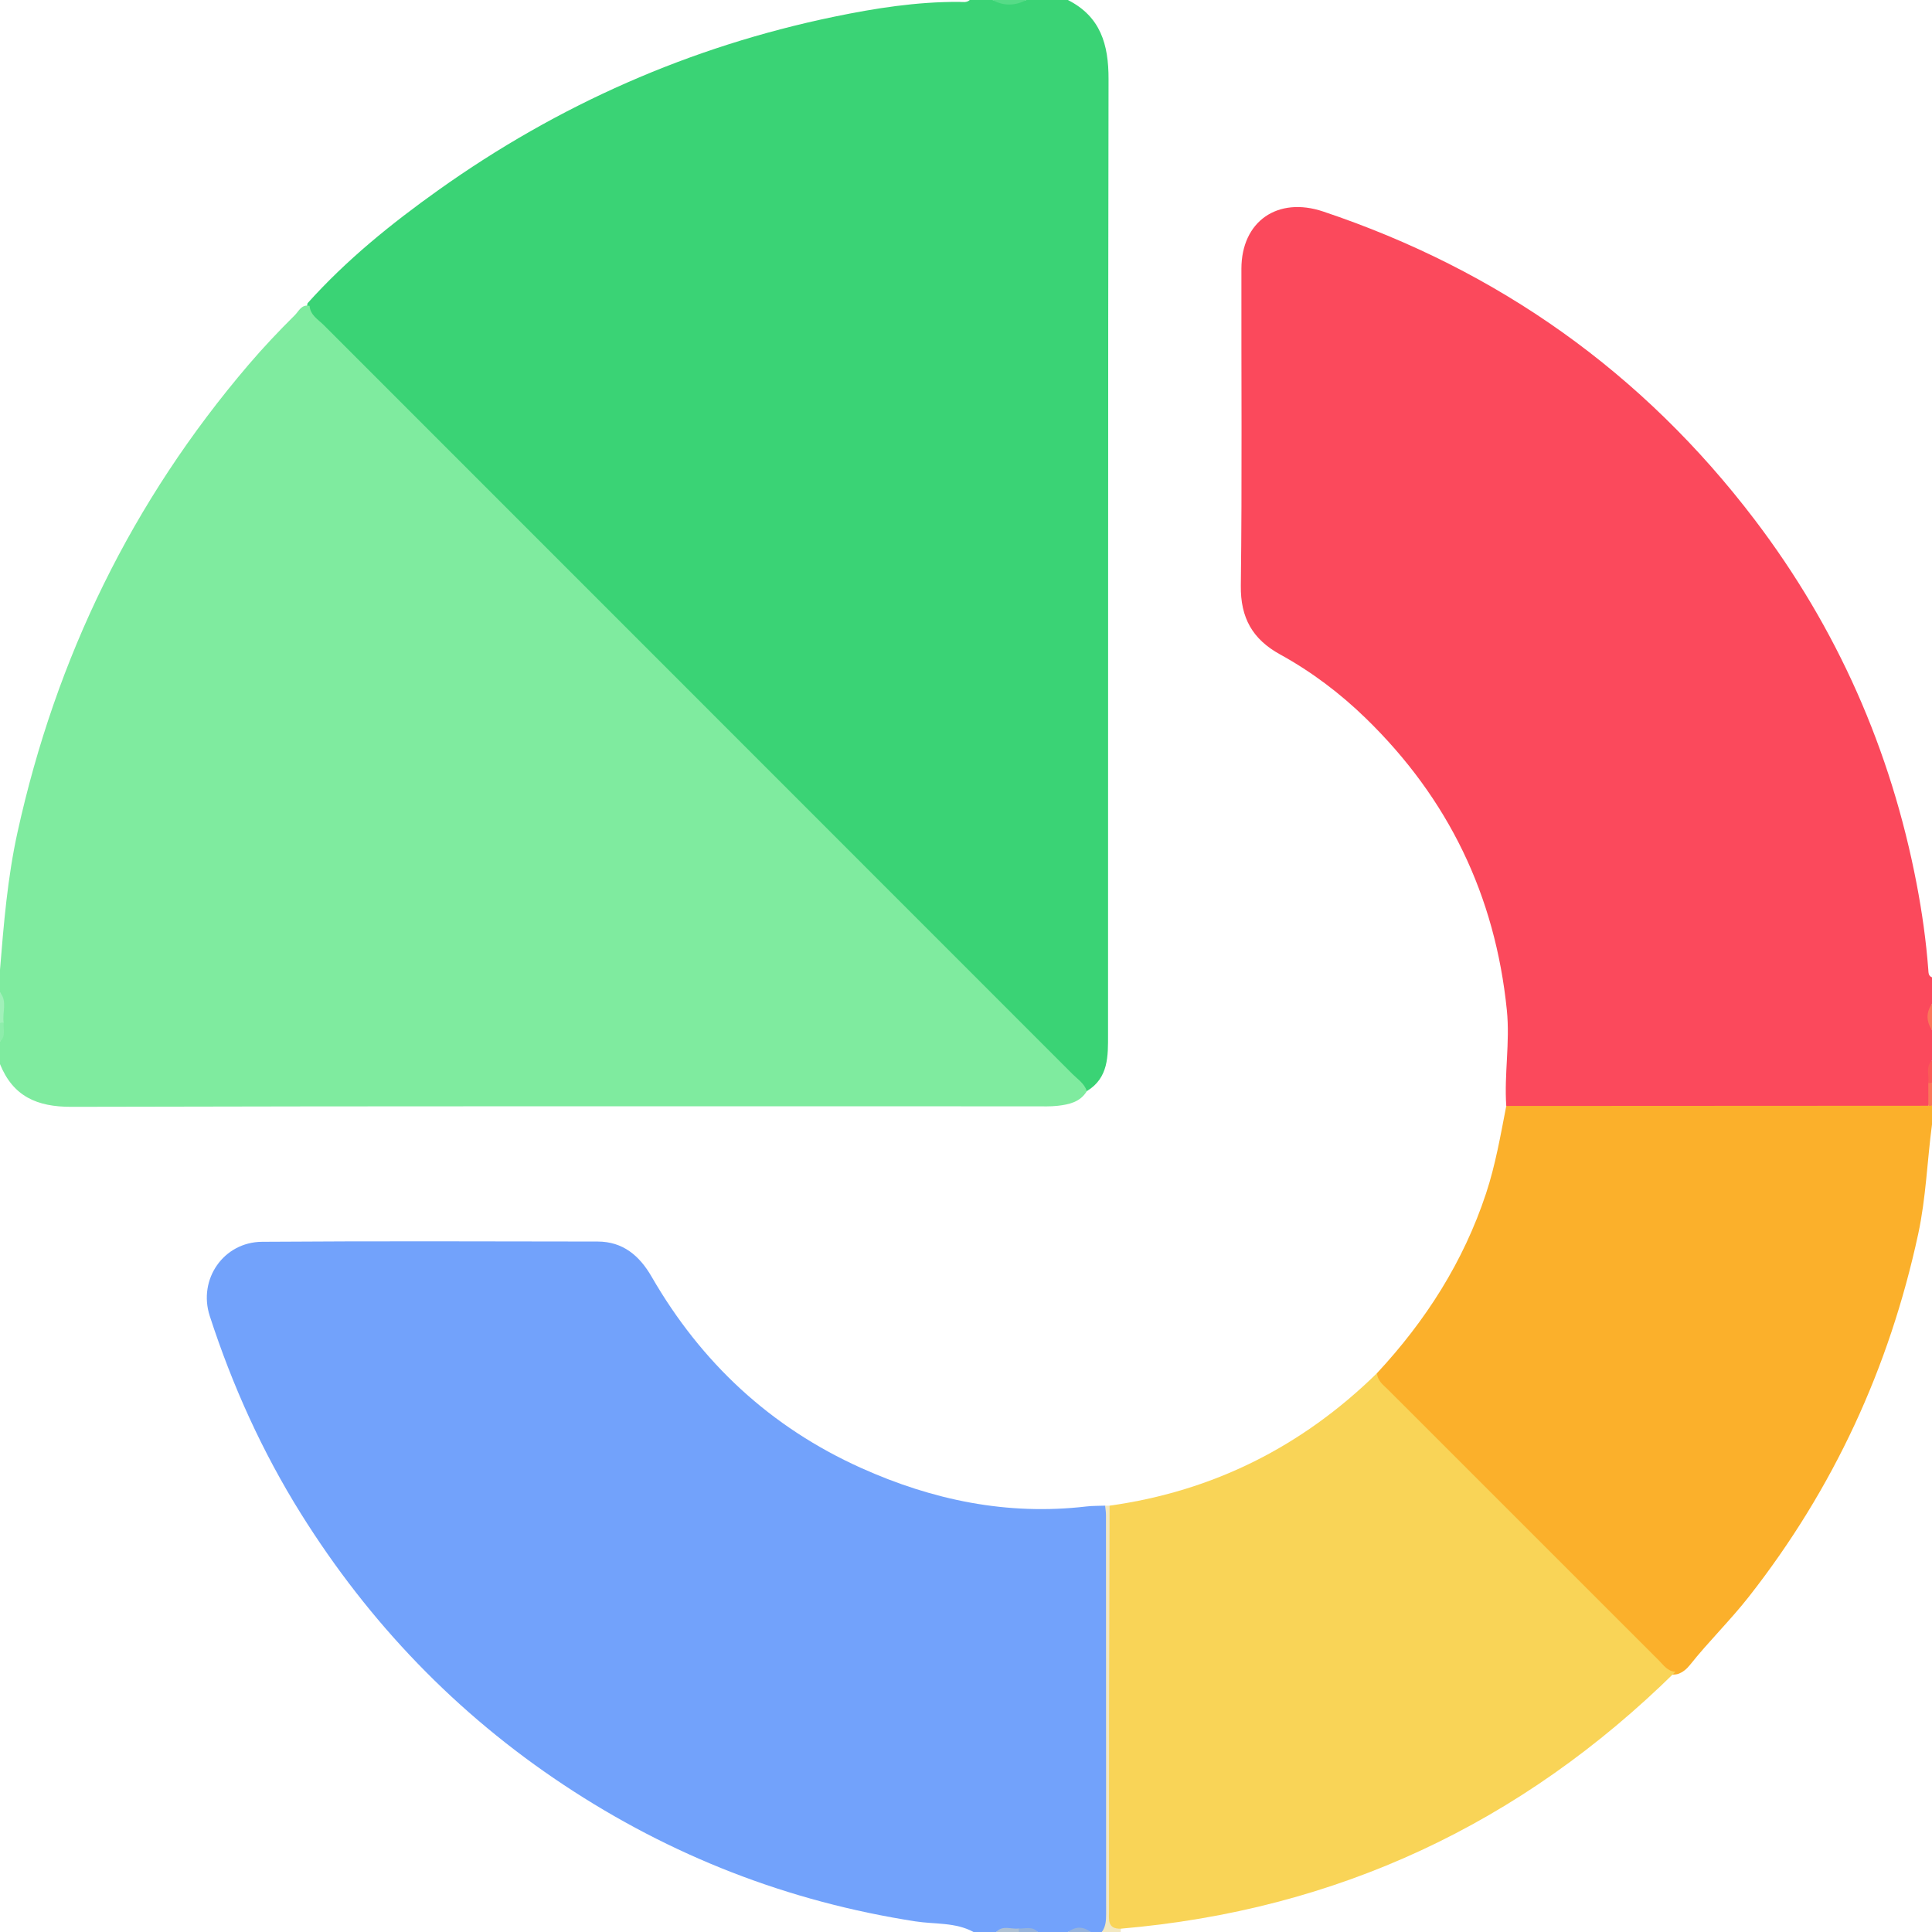
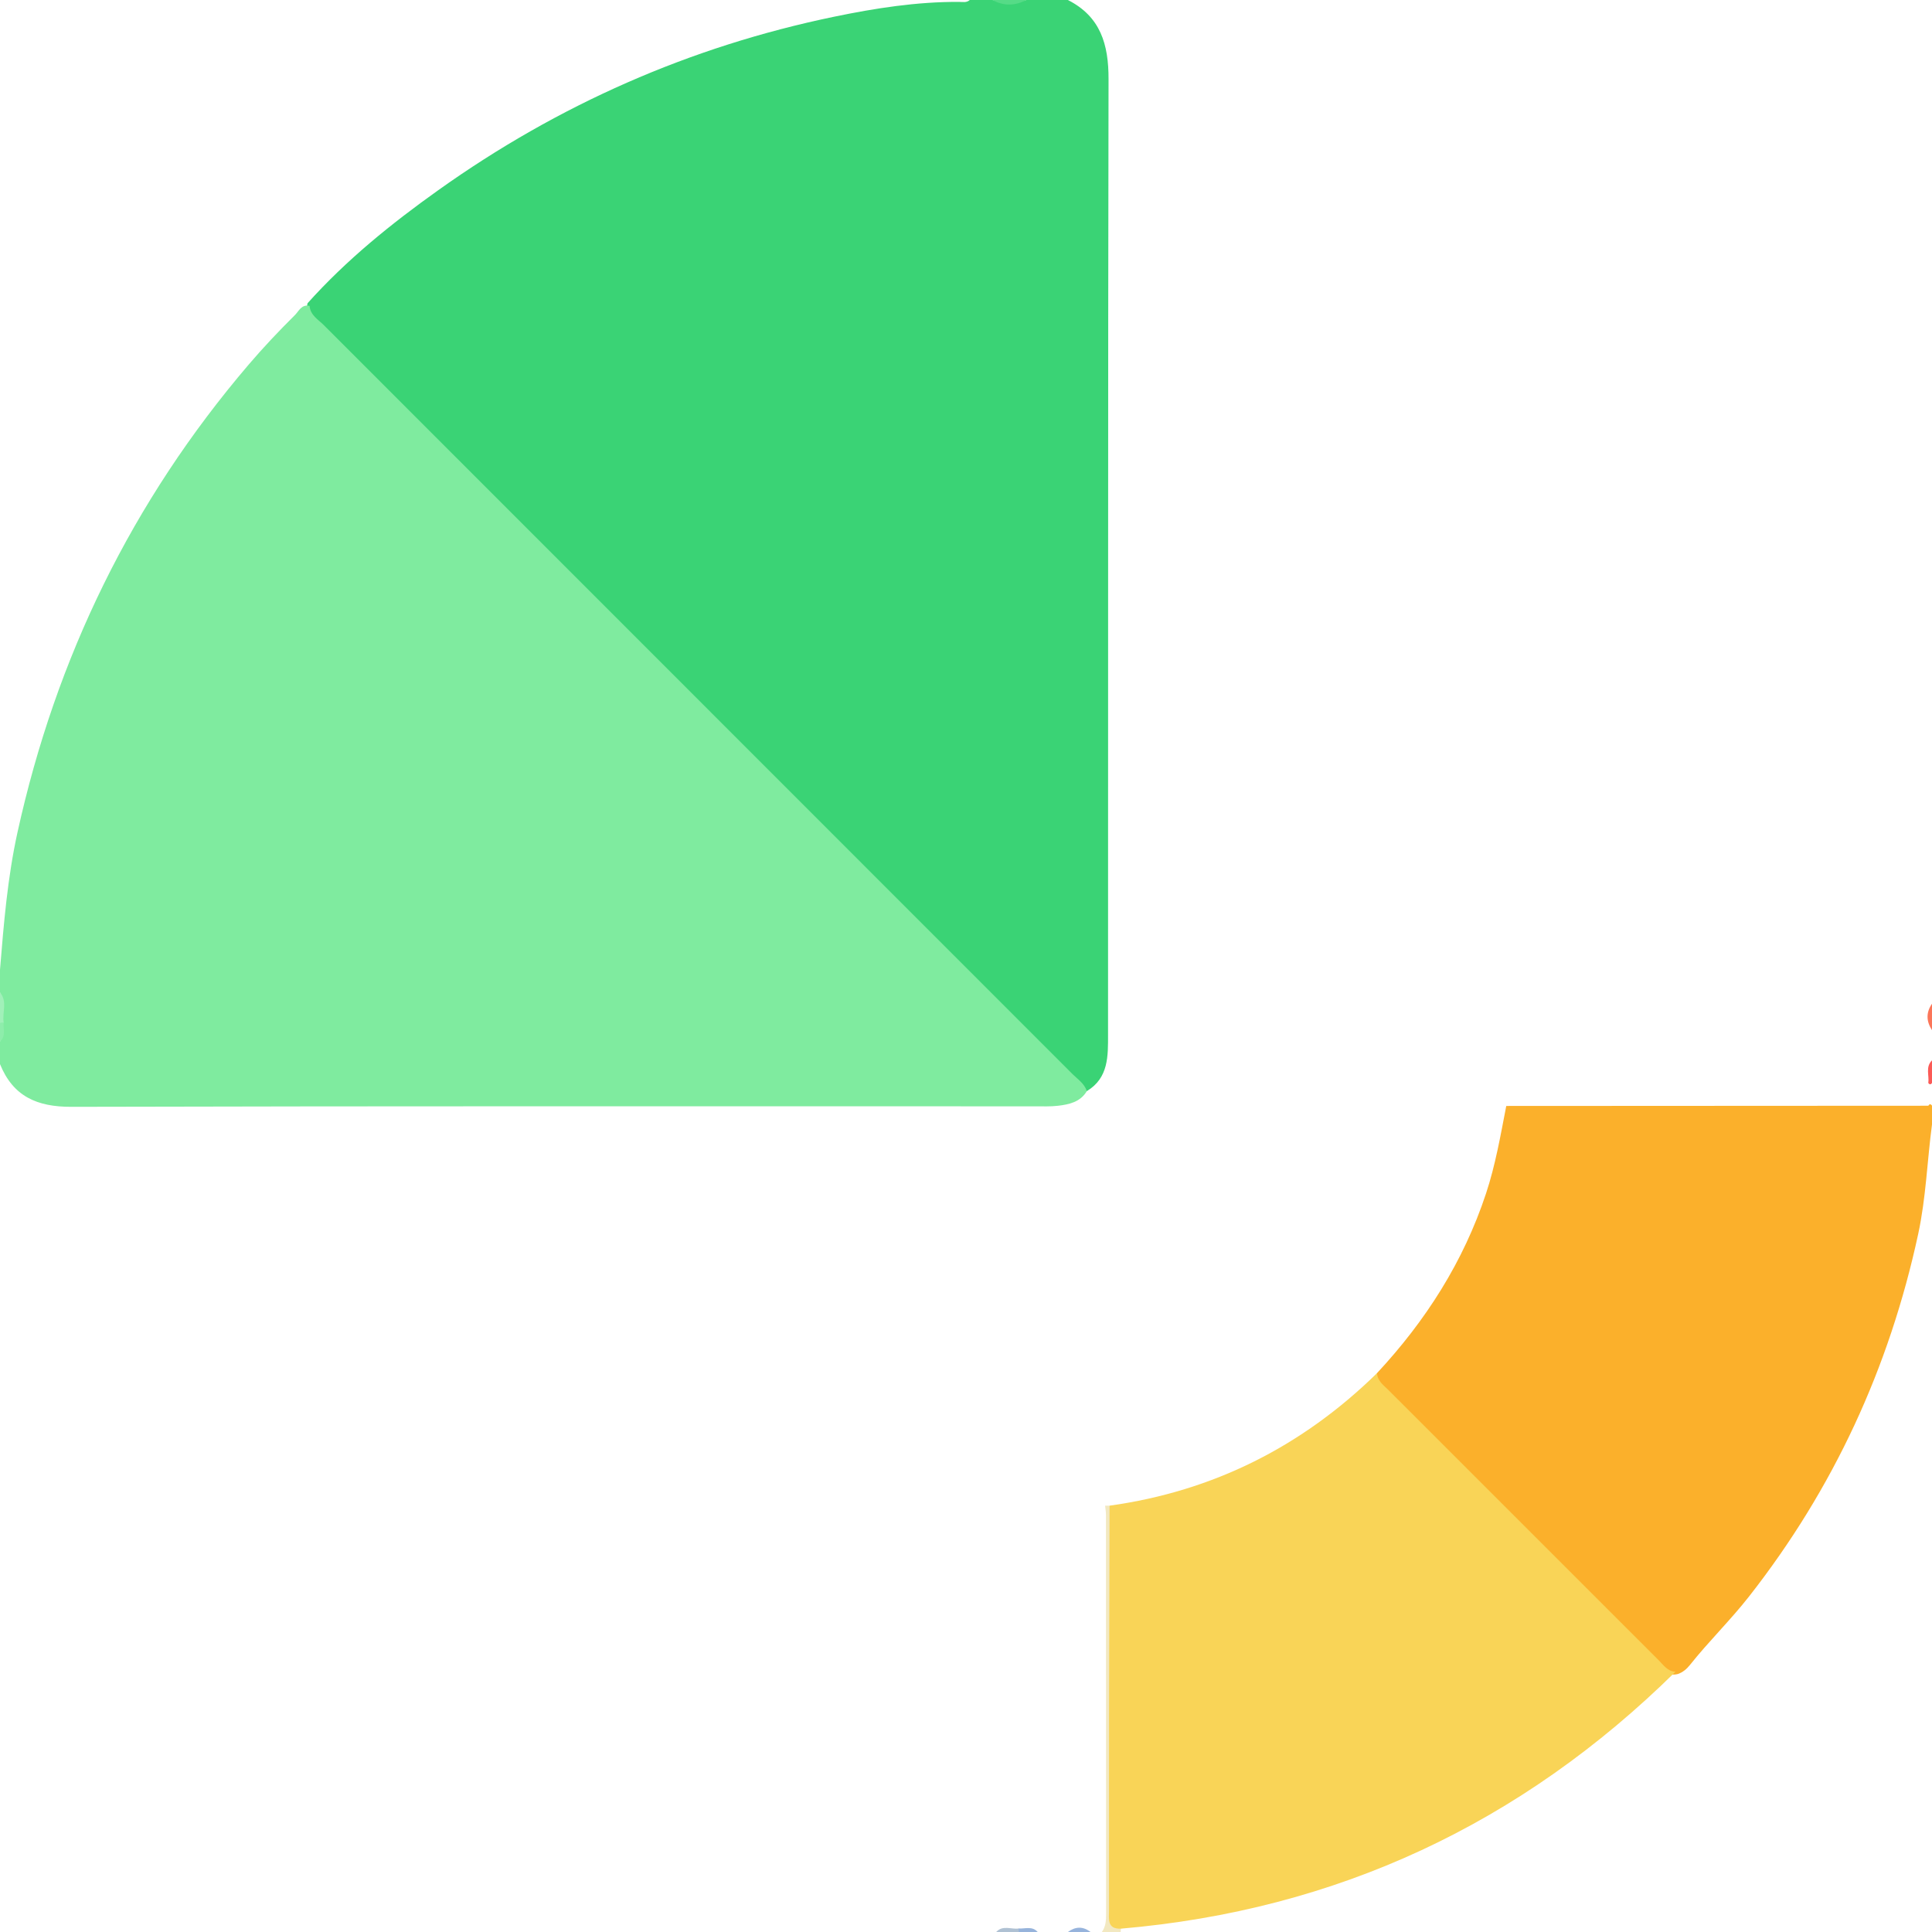
<svg xmlns="http://www.w3.org/2000/svg" version="1.1" id="Estadísticas" x="0px" y="0px" width="100px" height="100px" viewBox="0 0 100 100" xml:space="preserve">
  <g>
    <g>
      <path fill-rule="evenodd" clip-rule="evenodd" fill="#3AD375" d="M55.273,0c1.692,0.857,2.109,2.3,2.105,4.095 c-0.033,16.485-0.016,32.971-0.026,49.456c-0.001,1.093,0.039,2.24-1.098,2.925c-0.41-0.098-0.637-0.437-0.908-0.708 C42.469,42.896,29.594,30.022,16.726,17.141c-0.394-0.393-0.981-0.715-0.809-1.443c2.007-2.24,4.331-4.119,6.768-5.854 C28.884,5.426,35.71,2.411,43.17,0.866c2.131-0.441,4.281-0.779,6.47-0.768c0.188,0,0.392,0.054,0.556-0.099 c0.391,0,0.781,0,1.172,0c0.586,0.157,1.172,0.157,1.758,0C53.841,0,54.558,0,55.273,0z" />
      <path fill-rule="evenodd" clip-rule="evenodd" fill="#7FEB9F" d="M16.024,15.834c0.038,0.481,0.444,0.702,0.733,0.991 C29.673,29.75,42.594,42.669,55.511,55.592c0.271,0.271,0.616,0.488,0.744,0.884c-0.34,0.567-0.915,0.691-1.5,0.759 c-0.386,0.045-0.779,0.028-1.17,0.028c-16.632,0.001-33.263-0.017-49.894,0.026C1.913,57.294,0.674,56.746,0,55.078 c0-0.391,0-0.781,0-1.172c0.205-0.327,0.054-0.688,0.101-1.031C0.044,52.374,0.22,51.857,0,51.367c0-0.391,0-0.781,0-1.172 c0.194-2.384,0.389-4.767,0.905-7.112c1.993-9.056,5.931-17.144,11.961-24.206c0.761-0.891,1.562-1.739,2.392-2.562 C15.471,16.104,15.607,15.734,16.024,15.834z" />
-       <path fill-rule="evenodd" clip-rule="evenodd" fill="#FB495C" d="M77.964,57.244c-0.113-1.652,0.2-3.285,0.03-4.961 c-0.604-5.941-3.031-10.95-7.292-15.097c-1.335-1.299-2.814-2.416-4.445-3.313c-1.423-0.784-2.053-1.888-2.032-3.56 c0.069-5.467,0.02-10.936,0.03-16.404c0.004-2.459,1.879-3.75,4.23-2.962c9.074,3.04,16.55,8.342,22.338,15.954 c4.267,5.612,7.053,11.917,8.383,18.853c0.281,1.466,0.489,2.941,0.602,4.43c0.012,0.159,0,0.33,0.192,0.402 c0,0.456,0,0.911,0,1.367c-0.161,0.456-0.161,0.911,0,1.367c0,0.521,0,1.042,0,1.563c-0.204,0.417-0.053,0.862-0.101,1.292 c-0.066,0.394,0.167,0.836-0.196,1.181c-0.423,0.223-0.885,0.186-1.337,0.187c-6.305,0.004-12.608,0.005-18.912-0.003 C78.944,57.539,78.403,57.631,77.964,57.244z" />
-       <path fill-rule="evenodd" clip-rule="evenodd" fill="#72A2FB" d="M50.391,100c-0.942-0.512-2.006-0.394-3.011-0.55 c-6.587-1.023-12.645-3.378-18.197-7.061c-5.56-3.688-10.071-8.387-13.603-14.035c-2.008-3.213-3.556-6.643-4.724-10.241 c-0.615-1.895,0.715-3.824,2.707-3.838c5.79-0.041,11.581-0.022,17.372-0.013c1.308,0.002,2.164,0.731,2.793,1.82 c2.563,4.444,6.15,7.787,10.835,9.896c3.704,1.667,7.578,2.474,11.662,1.997c0.321-0.038,0.649-0.029,0.975-0.043 c0.344,0.335,0.299,0.771,0.3,1.189c0.004,6.528,0.006,13.056-0.002,19.583c0,0.481,0.06,0.998-0.467,1.295 c-0.195,0-0.391,0-0.586,0c-0.391-0.16-0.781-0.16-1.172,0c-0.521,0-1.041,0-1.563,0c-0.315-0.204-0.666-0.055-0.997-0.101 c-0.383,0.051-0.783-0.11-1.151,0.101C51.172,100,50.781,100,50.391,100z" />
      <path fill-rule="evenodd" clip-rule="evenodd" fill="#FBB02B" d="M77.964,57.244c7.281-0.003,14.563-0.007,21.846-0.011 c0.06-0.102,0.123-0.1,0.19-0.007c0,0.325,0,0.651,0,0.977c-0.251,1.89-0.31,3.796-0.716,5.676 c-1.497,6.927-4.383,13.179-8.759,18.761c-0.967,1.233-2.086,2.321-3.058,3.543c-0.163,0.205-0.363,0.373-0.617,0.463 c-0.487,0.125-0.8-0.176-1.1-0.475c-4.708-4.693-9.408-9.395-14.101-14.104c-0.26-0.261-0.629-0.52-0.377-0.992 c2.523-2.711,4.477-5.768,5.645-9.302C77.406,60.295,77.668,58.766,77.964,57.244z" />
      <path fill-rule="evenodd" clip-rule="evenodd" fill="#F2E8C0" d="M58.019,99.827c-0.008,0.057-0.012,0.114-0.011,0.173 c-0.325,0-0.65,0-0.977,0c0.202-0.277,0.221-0.593,0.221-0.924c-0.005-6.887-0.004-13.773-0.007-20.659 c0-0.162-0.029-0.323-0.045-0.484c0.076,0,0.153,0.001,0.23,0.001c0.395,0.473,0.301,1.044,0.301,1.587 c0.008,6.101,0.007,12.201,0.001,18.301C57.731,98.508,57.759,99.182,58.019,99.827z" />
      <path fill-rule="evenodd" clip-rule="evenodd" fill="#56DB87" d="M53.125,0c-0.586,0.305-1.172,0.32-1.758,0 C51.953,0,52.539,0,53.125,0z" />
      <path fill-rule="evenodd" clip-rule="evenodd" fill="#A1F0B9" d="M0,51.367c0.399,0.479,0.105,1.041,0.191,1.559 C0.129,53.018,0.065,53.02,0,52.93C0,52.409,0,51.888,0,51.367z" />
      <path fill-rule="evenodd" clip-rule="evenodd" fill="#FB7659" d="M100,53.32c-0.3-0.456-0.316-0.911,0-1.367 C100,52.409,100,52.864,100,53.32z" />
      <path fill-rule="evenodd" clip-rule="evenodd" fill="#FB5A56" d="M99.808,56.059c0.057-0.394-0.16-0.831,0.192-1.176 c0,0.391,0,0.781,0,1.172C99.938,56.145,99.874,56.142,99.808,56.059z" />
-       <path fill-rule="evenodd" clip-rule="evenodd" fill="#FB7558" d="M99.808,56.059c0.064-0.003,0.128-0.004,0.192-0.004 c0,0.391,0,0.781,0,1.172l-0.095,0.009l-0.096-0.002C99.809,56.842,99.809,56.45,99.808,56.059z" />
      <path fill-rule="evenodd" clip-rule="evenodd" fill="#AFC1D3" d="M51.563,100c0.339-0.373,0.775-0.127,1.164-0.182 c0.068,0.037,0.093,0.076,0.072,0.118S52.757,100,52.734,100C52.344,100,51.953,100,51.563,100z" />
      <path fill-rule="evenodd" clip-rule="evenodd" fill="#96B3DC" d="M55.273,100c0.391-0.287,0.781-0.305,1.172,0 C56.055,100,55.664,100,55.273,100z" />
      <path fill-rule="evenodd" clip-rule="evenodd" fill="#8EEDAB" d="M0,52.93c0.063-0.001,0.127-0.002,0.191-0.004 C0.151,53.257,0.324,53.63,0,53.906C0,53.581,0,53.255,0,52.93z" />
      <path fill-rule="evenodd" clip-rule="evenodd" fill="#96B3DB" d="M52.734,100c0-0.061-0.003-0.121-0.008-0.182 c0.335,0.022,0.704-0.139,0.984,0.182C53.386,100,53.061,100,52.734,100z" />
      <path fill-rule="evenodd" clip-rule="evenodd" fill="#F9D457" d="M58.019,99.827c-0.72,0.027-0.616-0.486-0.616-0.936 c0.001-3.412-0.003-6.824,0.002-10.236c0.005-3.573,0.017-7.147,0.026-10.722c5.376-0.749,9.974-3.07,13.844-6.859 c0.021,0.405,0.333,0.617,0.582,0.866c4.666,4.67,9.334,9.338,14.005,14.003c0.247,0.247,0.452,0.57,0.861,0.585 C78.744,94.392,69.197,98.869,58.019,99.827z" />
    </g>
  </g>
</svg>